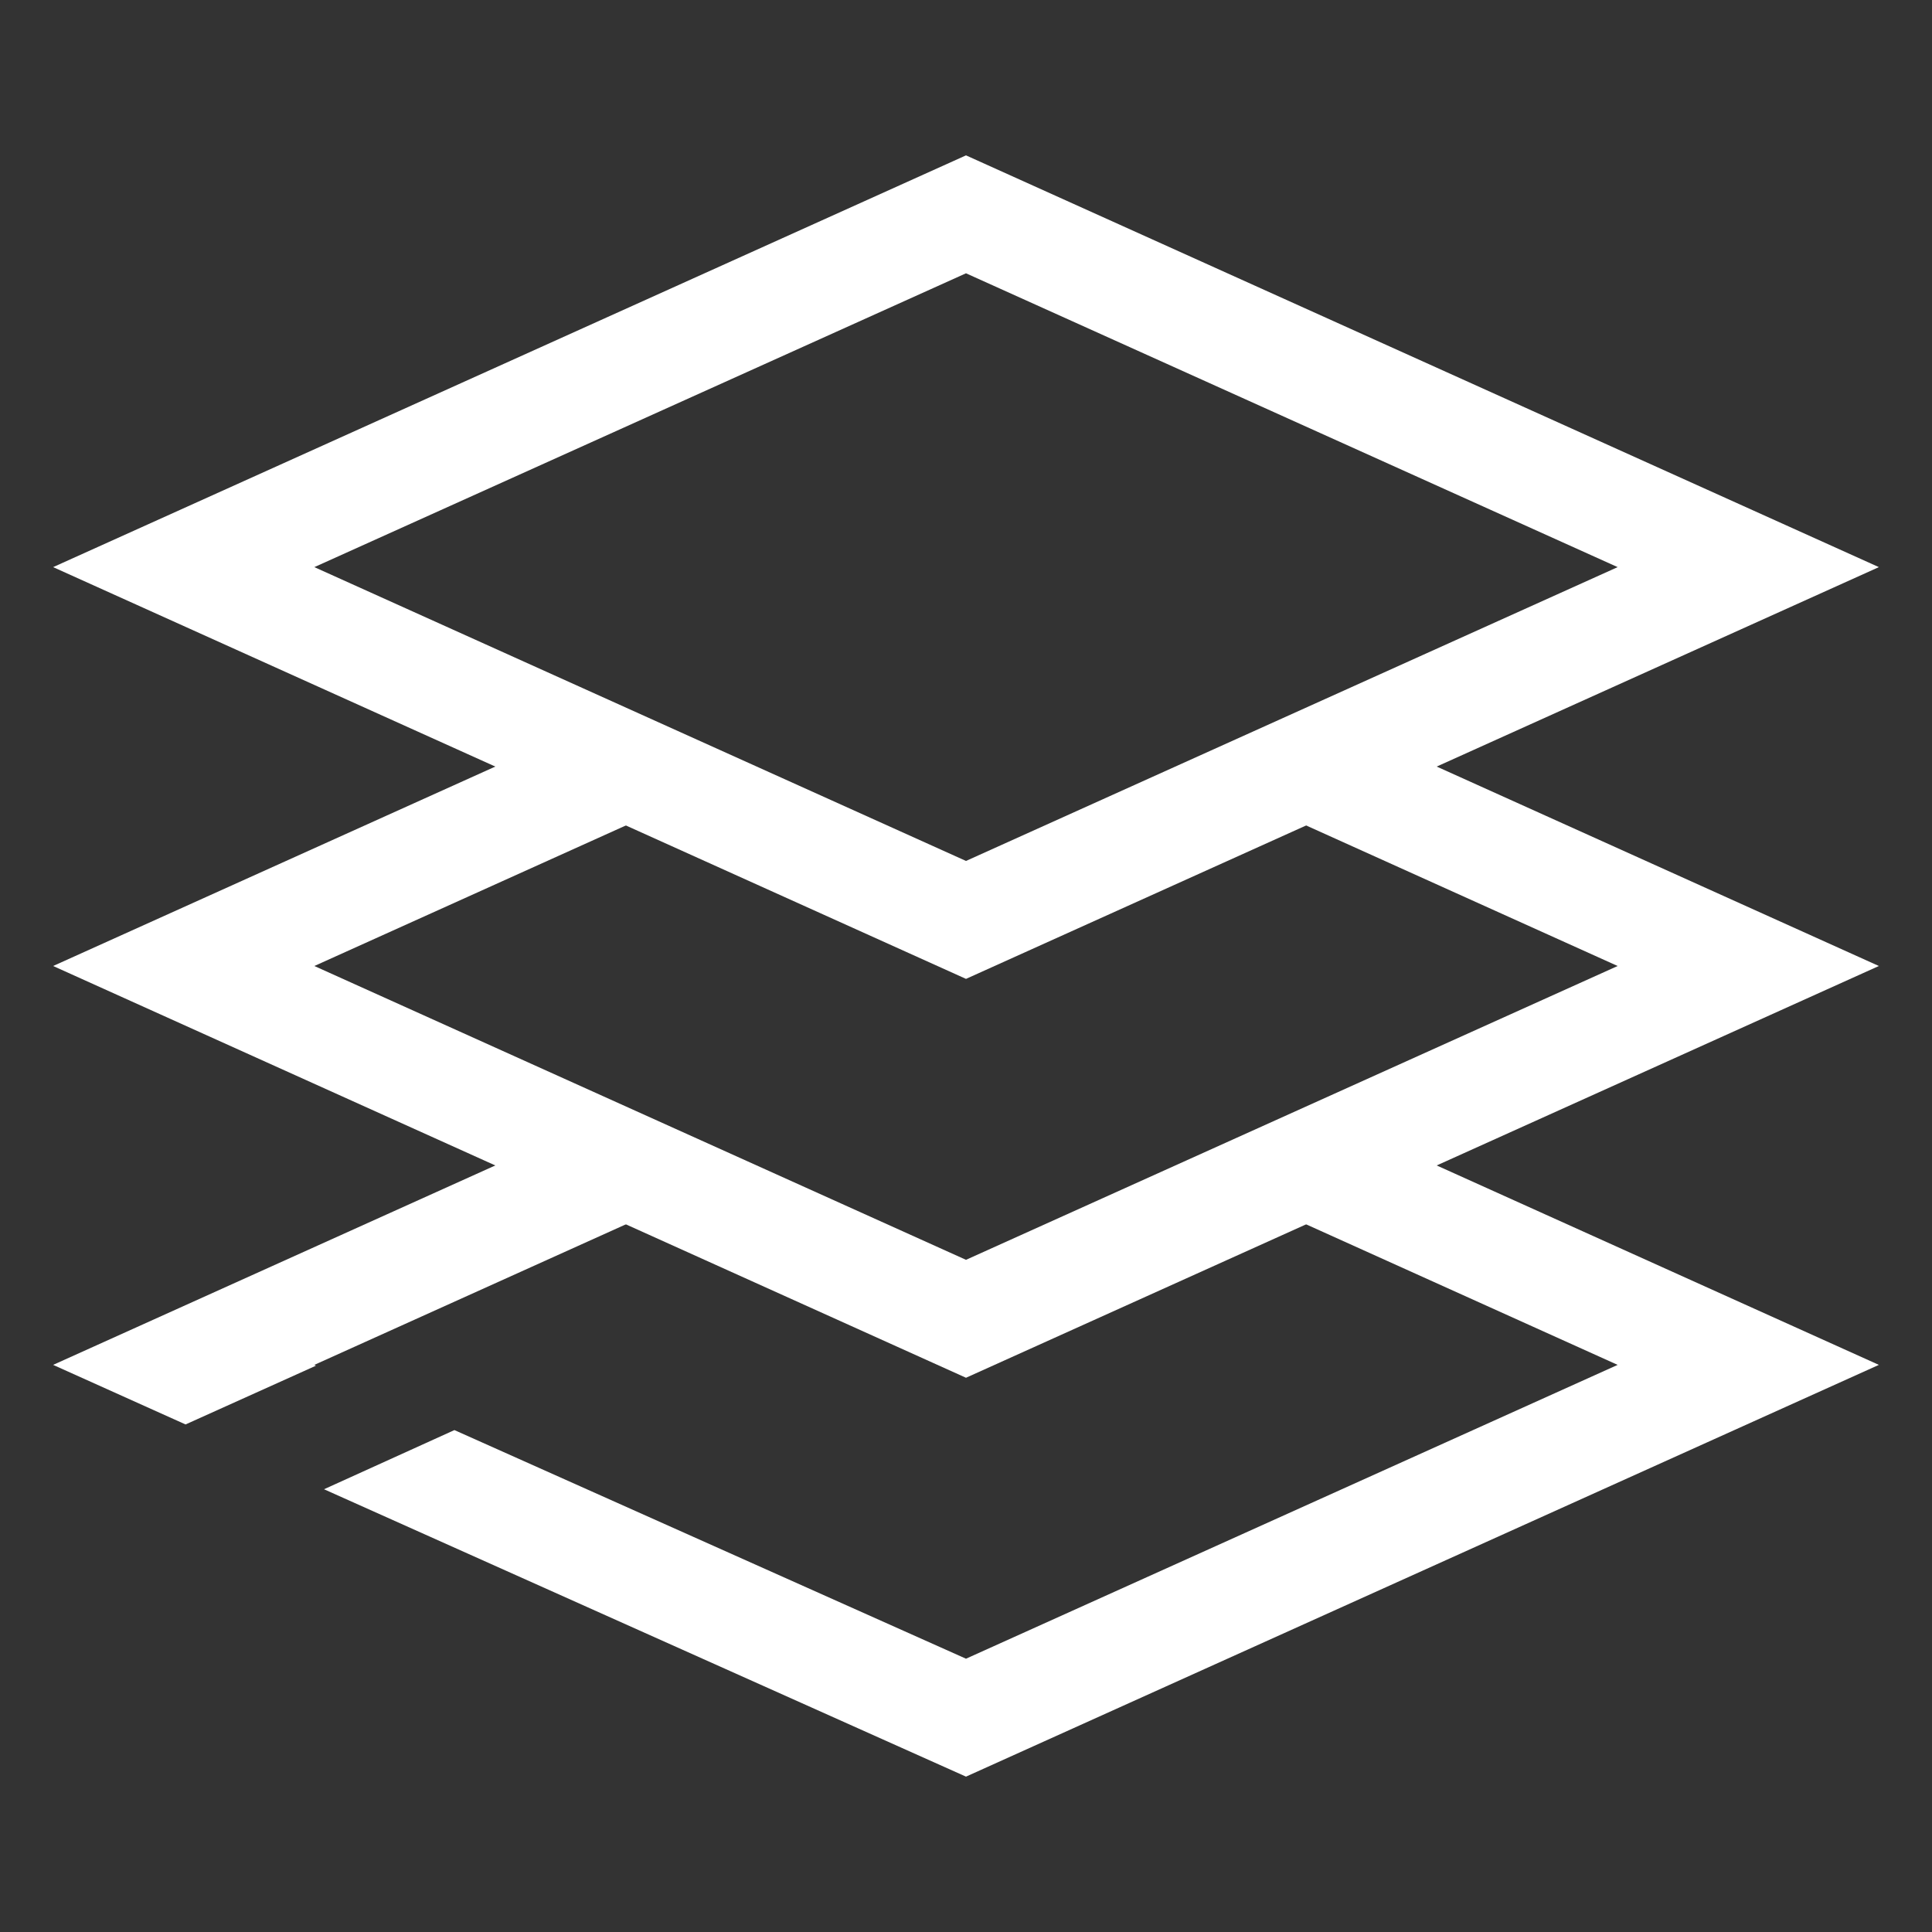
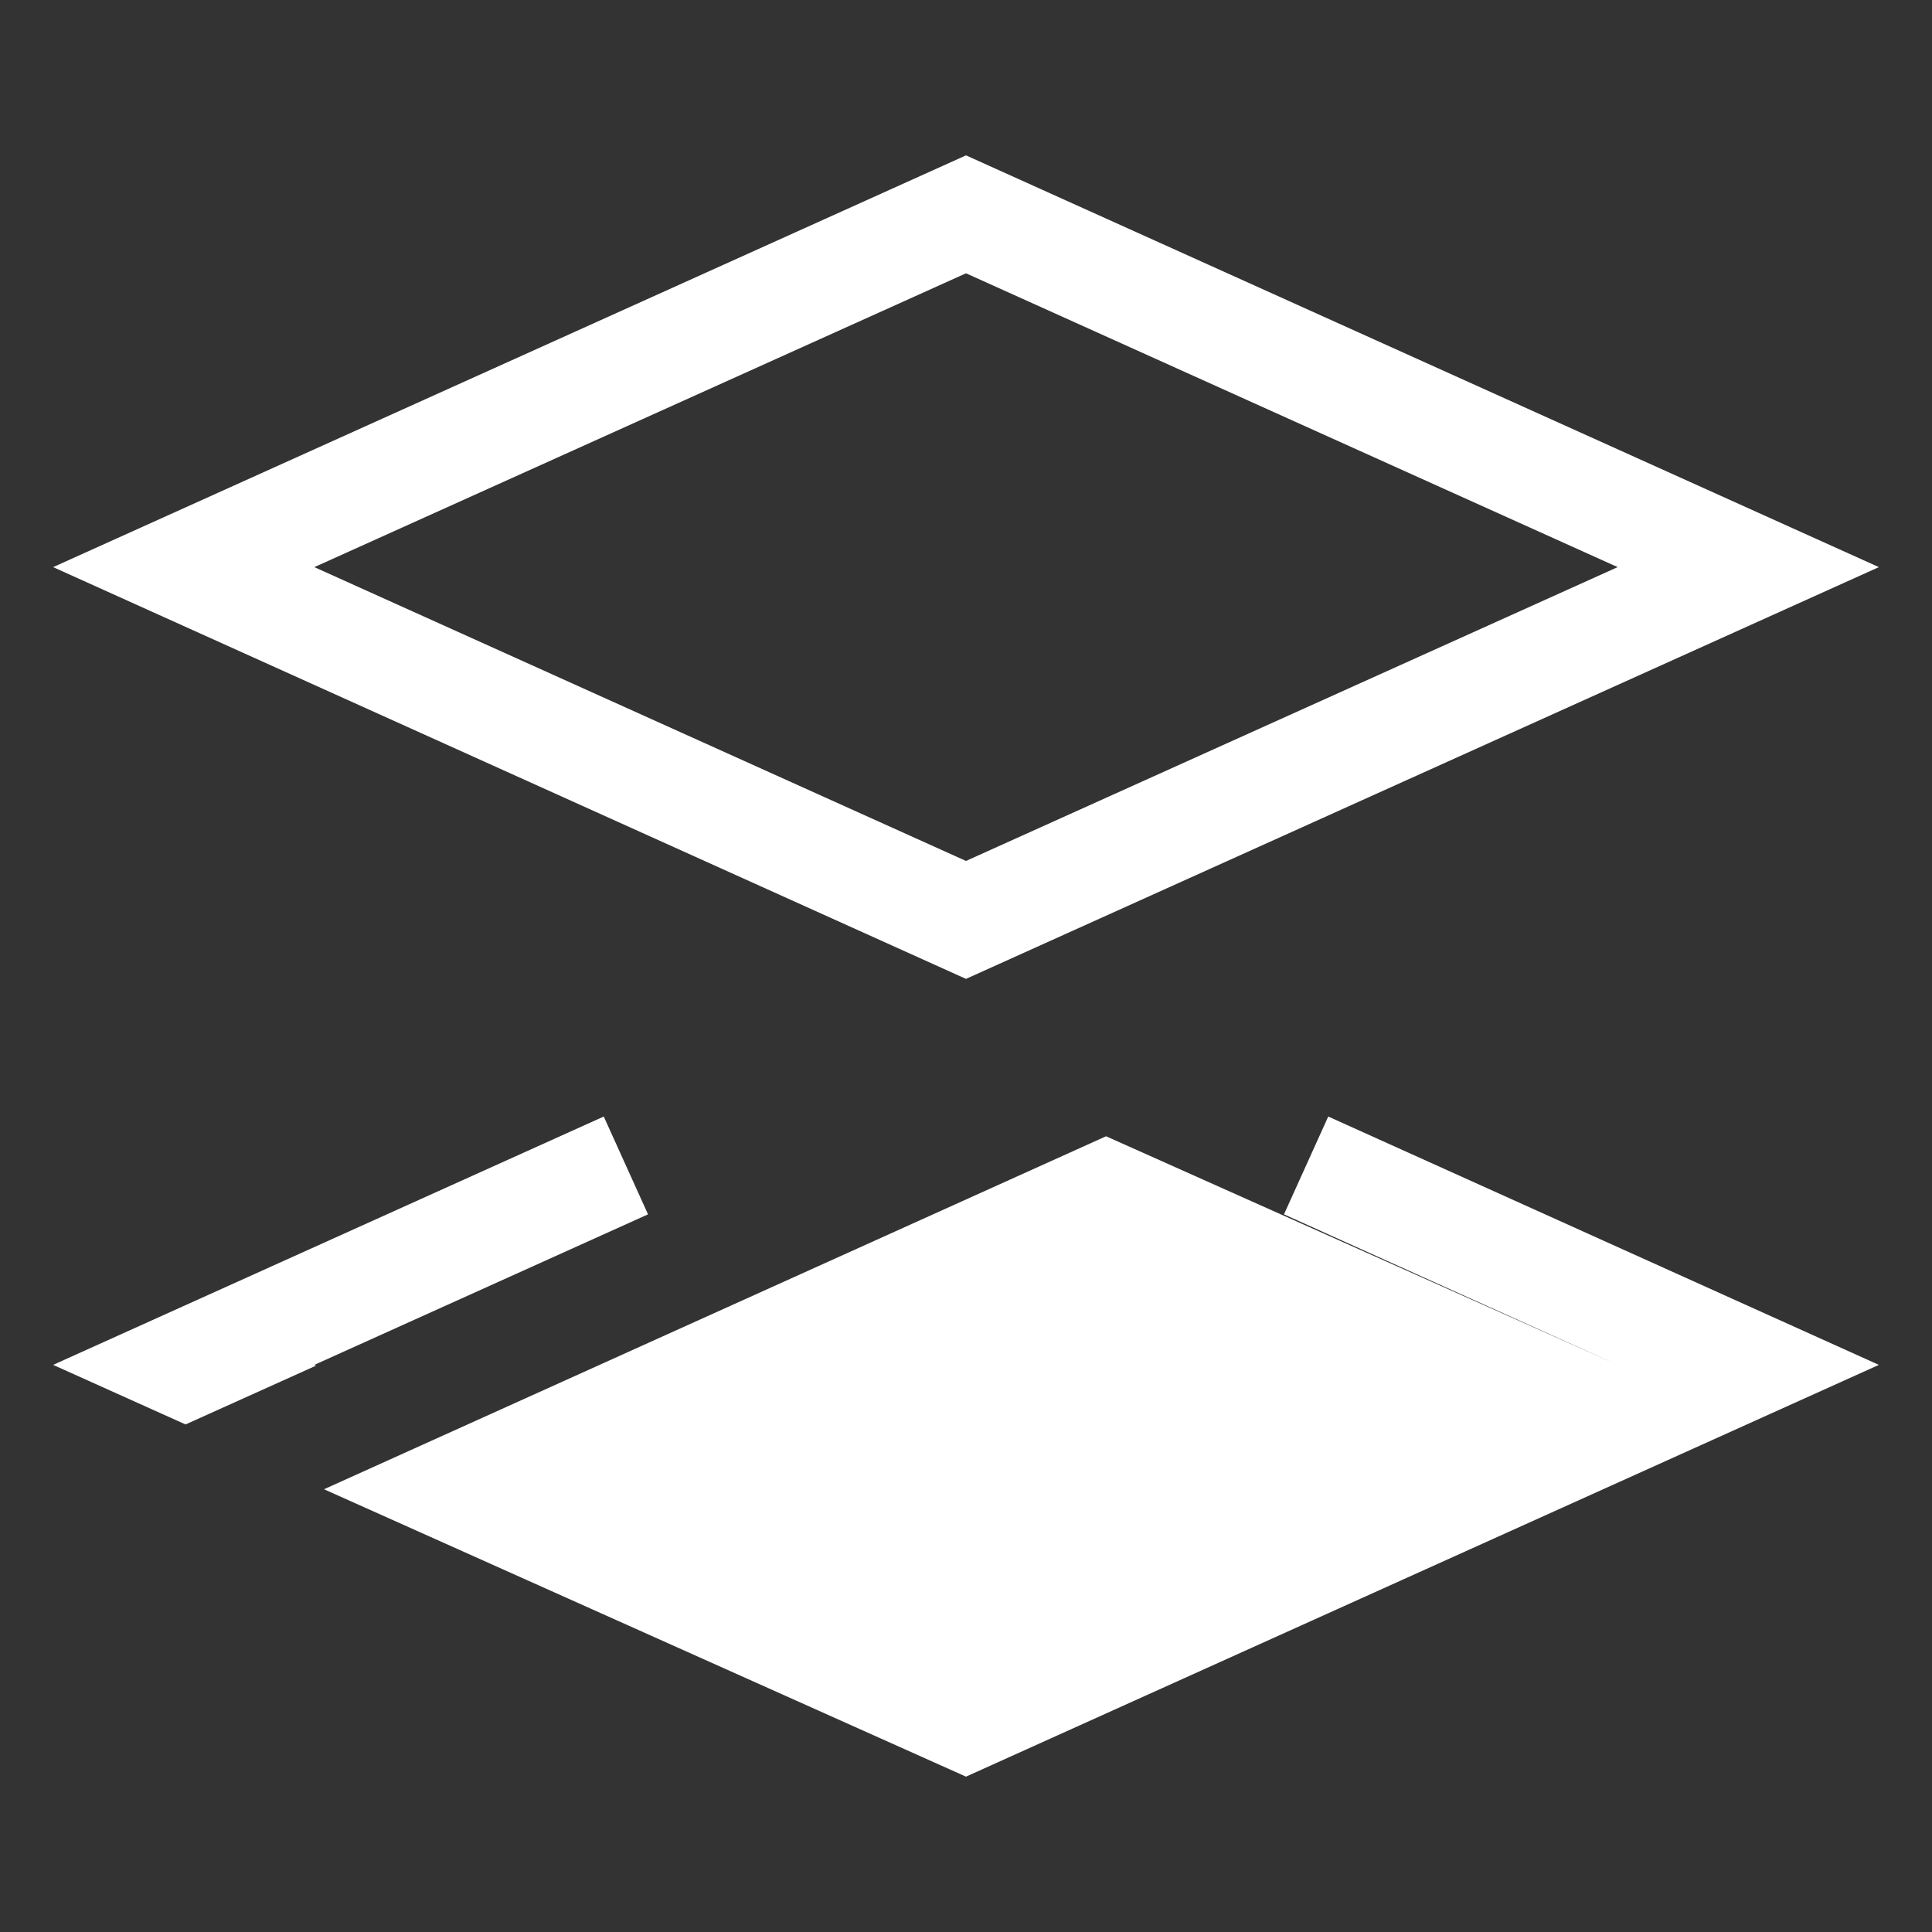
<svg xmlns="http://www.w3.org/2000/svg" version="1.1" id="Livello_1" x="0px" y="0px" width="48px" height="48px" viewBox="0 0 48 48" style="enable-background:new 0 0 48 48;" xml:space="preserve">
  <rect x="0" y="0" width="48" height="48" fill="#333333" stroke="none" />
  <style type="text/css">
	.st0{fill:#ffffff;}
</style>
  <g id="surface1">
    <path class="st0" d="M24,24.32L1.32,14.09L24,3.86l22.68,10.23L24,24.32z M7.81,14.09L24,21.39l16.19-7.3L24,6.79L7.81,14.09z" />
-     <path class="st0" d="M24,34.23L1.32,24L15,17.83l1.1,2.43L7.81,24L24,31.3L40.19,24l-8.29-3.74l1.1-2.43L46.68,24L24,34.23z" />
-     <path class="st0" d="M46.68,33.91L33,27.74l-1.1,2.43l8.29,3.74L24,41.21l-12.71-5.68L8.05,37L24,44.14L46.68,33.91z" />
+     <path class="st0" d="M46.68,33.91L33,27.74l-1.1,2.43l8.29,3.74l-12.71-5.68L8.05,37L24,44.14L46.68,33.91z" />
    <path class="st0" d="M7.81,33.91l8.29-3.74L15,27.74L1.32,33.91l3.29,1.48l3.24-1.46L7.81,33.91z" />
  </g>
</svg>